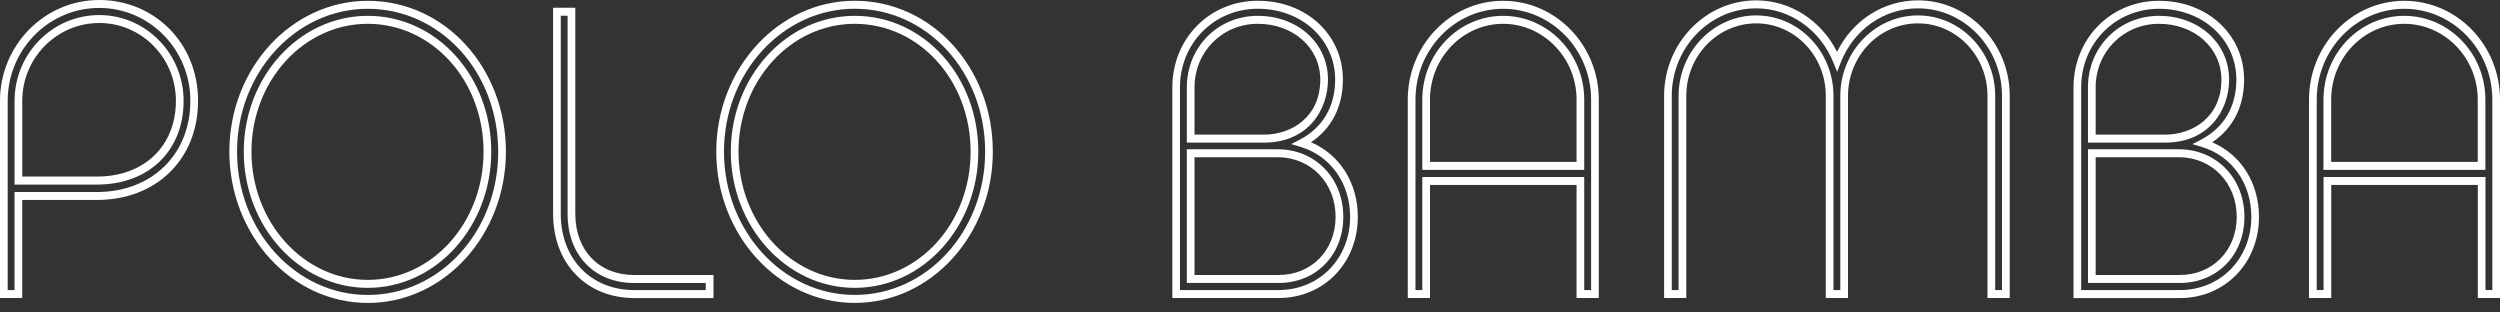
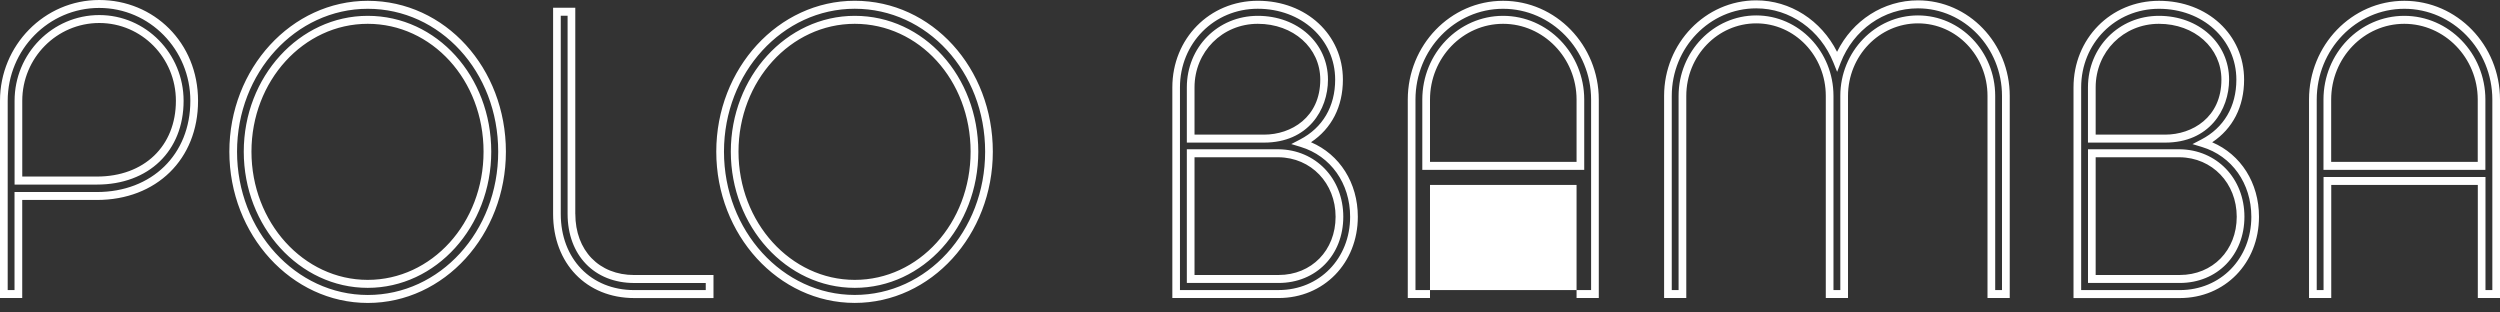
<svg xmlns="http://www.w3.org/2000/svg" width="200" height="25" viewBox="0 0 200 25" fill="none">
  <rect x="0" y="0" width="200" height="25" fill="#333333" stroke="none" />
-   <path d="M68.38 22.39C63.253 22.39 59.08 17.788 59.08 12.131C59.08 6.474 63.253 1.905 68.38 1.905C73.507 1.905 77.648 6.396 77.648 12.131C77.648 17.866 73.492 22.39 68.38 22.39ZM68.38 1.267C62.913 1.267 58.465 6.142 58.465 12.131C58.465 18.12 62.913 23.028 68.38 23.028C73.847 23.028 78.264 18.14 78.264 12.131C78.264 6.123 73.922 1.267 68.38 1.267ZM174.379 21.999H167.653V12.581H174.376C176.977 12.61 178.938 14.655 178.938 17.339C178.938 20.022 177.021 21.999 174.379 21.999ZM174.379 11.942H167.04V22.637H174.379C177.376 22.637 179.554 20.41 179.554 17.339C179.554 14.268 177.332 11.978 174.379 11.942ZM68.38 23.595C62.612 23.595 57.918 18.452 57.918 12.131C57.918 5.81 62.612 0.7 68.38 0.7C74.148 0.7 78.811 5.722 78.811 12.131C78.811 18.54 74.132 23.595 68.38 23.595ZM68.38 0.062C62.272 0.062 57.302 5.474 57.302 12.131C57.302 18.788 62.272 24.233 68.38 24.233C74.487 24.233 79.426 18.804 79.426 12.131C79.426 5.458 74.576 0.062 68.38 0.062ZM167.653 6.989C167.653 4.139 169.877 1.905 172.714 1.905C175.551 1.905 177.713 3.823 177.713 6.37C177.713 9.392 175.381 10.77 173.217 10.77H167.653V6.989ZM178.328 6.37C178.328 3.462 175.915 1.267 172.714 1.267C169.513 1.267 167.037 3.781 167.037 6.989V11.408H173.217C176.729 11.408 178.328 8.796 178.328 6.37ZM95.562 6.989C95.562 4.139 97.787 1.905 100.624 1.905C103.461 1.905 105.622 3.823 105.622 6.37C105.622 9.392 103.291 10.77 101.126 10.77H95.562V6.989ZM106.238 6.37C106.238 3.462 103.825 1.267 100.624 1.267C97.422 1.267 94.947 3.781 94.947 6.989V11.408H101.126C104.639 11.408 106.238 8.796 106.238 6.37ZM102.289 21.999H95.562V12.581H102.286C104.887 12.61 106.847 14.655 106.847 17.339C106.847 20.022 104.931 21.999 102.289 21.999ZM102.289 11.942H94.947V22.637H102.289C105.286 22.637 107.463 20.41 107.463 17.339C107.463 14.268 105.239 11.978 102.289 11.942ZM126.125 12.952H114.4V7.966C114.4 4.625 117.024 1.905 120.247 1.905C123.47 1.905 126.125 4.625 126.125 7.966V12.952ZM120.247 1.267C116.684 1.267 113.784 4.273 113.784 7.966V13.59H126.738V7.966C126.738 4.273 123.825 1.267 120.244 1.267M102.286 23.204H94.397V6.989C94.397 3.462 97.13 0.7 100.62 0.7C104.111 0.7 106.813 3.136 106.813 6.37C106.813 8.519 105.814 10.223 104.001 11.161L103.3 11.525L104.054 11.753C106.455 12.48 108.01 14.671 108.01 17.339C108.01 20.683 105.55 23.204 102.289 23.204M104.881 11.379C106.533 10.278 107.432 8.526 107.432 6.37C107.432 2.775 104.507 0.062 100.627 0.062C96.747 0.062 93.787 3.104 93.787 6.989V23.842H102.289C105.902 23.842 108.626 21.048 108.626 17.339C108.626 14.629 107.177 12.359 104.881 11.379ZM160.163 23.204H159.616V7.673C159.616 4.123 156.845 1.234 153.436 1.234C150.028 1.234 147.225 4.123 147.225 7.673V23.204H146.678V7.673C146.678 4.123 143.907 1.234 140.499 1.234C137.09 1.234 134.287 4.123 134.287 7.673V23.204H133.741V7.673C133.741 3.81 136.772 0.668 140.499 0.668C143.197 0.668 145.623 2.381 146.682 5.028L146.971 5.748L147.25 5.025C148.278 2.377 150.706 0.668 153.433 0.668C157.14 0.668 160.16 3.81 160.16 7.673V23.204H160.163ZM153.436 0.029C150.681 0.029 148.208 1.622 146.964 4.146C145.695 1.625 143.222 0.029 140.499 0.029C136.433 0.029 133.128 3.459 133.128 7.67V23.839H134.903V7.67C134.903 4.471 137.413 1.869 140.499 1.869C143.584 1.869 146.063 4.471 146.063 7.67V23.839H147.841V7.67C147.841 4.471 150.351 1.869 153.436 1.869C156.521 1.869 159 4.471 159 7.67V23.839H160.779V7.67C160.779 3.455 157.486 0.029 153.439 0.029M198.219 12.952H186.494V7.966C186.494 4.625 189.117 1.905 192.34 1.905C195.564 1.905 198.219 4.625 198.219 7.966V12.952ZM192.34 1.267C188.778 1.267 185.878 4.273 185.878 7.966V13.59H198.831V7.966C198.831 4.273 195.919 1.267 192.337 1.267M29.416 22.39C24.289 22.39 20.117 17.788 20.117 12.131C20.117 6.474 24.289 1.905 29.416 1.905C34.543 1.905 38.684 6.396 38.684 12.131C38.684 17.866 34.525 22.39 29.416 22.39ZM29.416 1.267C23.95 1.267 19.501 6.142 19.501 12.131C19.501 18.12 23.95 23.028 29.416 23.028C34.883 23.028 39.3 18.14 39.3 12.131C39.3 6.123 34.958 1.267 29.416 1.267ZM7.751 15.358H1.162V23.204H0.616V8.064C0.616 3.967 3.899 0.635 7.936 0.635C11.973 0.635 15.228 3.967 15.228 8.064C15.228 12.359 12.152 15.362 7.748 15.362M7.936 0C3.56 0 0 3.618 0 8.064V23.842H1.778V15.997H7.751C12.517 15.997 15.844 12.734 15.844 8.064C15.844 3.393 12.297 0 7.936 0ZM127.284 23.207H126.738V14.16H113.784V23.207H113.238V7.969C113.238 3.963 116.383 0.703 120.247 0.703C124.111 0.703 127.288 3.963 127.288 7.969V23.207H127.284ZM120.244 0.065C116.04 0.065 112.622 3.612 112.622 7.966V23.842H114.4V14.795H126.125V23.842H127.903V7.966C127.903 3.608 124.469 0.065 120.25 0.065M7.754 14.124H1.781V8.064C1.781 4.631 4.546 1.84 7.942 1.84C11.338 1.84 14.072 4.631 14.072 8.064C14.072 11.688 11.533 14.124 7.754 14.124ZM7.942 1.205C4.207 1.205 1.166 4.283 1.166 8.067V14.766H7.754C11.901 14.766 14.688 12.072 14.688 8.067C14.688 4.283 11.662 1.205 7.942 1.205ZM174.379 23.207H166.493V6.992C166.493 3.465 169.227 0.703 172.717 0.703C176.208 0.703 178.909 3.139 178.909 6.373C178.909 8.523 177.91 10.226 176.098 11.164L175.397 11.529L176.151 11.757C178.555 12.483 180.107 14.675 180.107 17.342C180.107 20.686 177.647 23.207 174.385 23.207M176.977 11.382C178.63 10.281 179.528 8.529 179.528 6.373C179.528 2.778 176.6 0.065 172.72 0.065C168.84 0.065 165.881 3.107 165.881 6.992V23.845H174.382C177.995 23.845 180.719 21.051 180.719 17.342C180.719 14.632 179.271 12.362 176.974 11.382M56.46 23.207H50.739C47.277 23.207 44.861 20.703 44.861 17.114V1.257H45.408V17.114C45.408 20.419 47.55 22.64 50.739 22.64H56.46V23.207ZM46.023 17.114V0.619H44.248V17.114C44.248 21.077 46.919 23.845 50.742 23.845H57.079V22.002H50.742C47.921 22.002 46.026 20.038 46.026 17.114M199.384 23.207H198.838V14.16H185.884V23.207H185.338V7.969C185.338 3.963 188.482 0.703 192.347 0.703C196.211 0.703 199.387 3.963 199.387 7.969V23.207H199.384ZM192.344 0.065C188.14 0.065 184.722 3.612 184.722 7.966V23.842H186.5V14.795H198.225V23.842H200V7.966C200 3.608 196.566 0.065 192.347 0.065M29.425 23.598C23.657 23.598 18.963 18.456 18.963 12.134C18.963 5.813 23.657 0.703 29.425 0.703C35.194 0.703 39.856 5.725 39.856 12.134C39.856 18.544 35.178 23.598 29.425 23.598ZM29.425 0.065C23.318 0.065 18.348 5.478 18.348 12.134C18.348 18.791 23.318 24.236 29.425 24.236C35.533 24.236 40.472 18.807 40.472 12.134C40.472 5.461 35.621 0.065 29.425 0.065Z" fill="white" />
+   <path d="M68.38 22.39C63.253 22.39 59.08 17.788 59.08 12.131C59.08 6.474 63.253 1.905 68.38 1.905C73.507 1.905 77.648 6.396 77.648 12.131C77.648 17.866 73.492 22.39 68.38 22.39ZM68.38 1.267C62.913 1.267 58.465 6.142 58.465 12.131C58.465 18.12 62.913 23.028 68.38 23.028C73.847 23.028 78.264 18.14 78.264 12.131C78.264 6.123 73.922 1.267 68.38 1.267ZM174.379 21.999H167.653V12.581H174.376C176.977 12.61 178.938 14.655 178.938 17.339C178.938 20.022 177.021 21.999 174.379 21.999ZM174.379 11.942H167.04V22.637H174.379C177.376 22.637 179.554 20.41 179.554 17.339C179.554 14.268 177.332 11.978 174.379 11.942ZM68.38 23.595C62.612 23.595 57.918 18.452 57.918 12.131C57.918 5.81 62.612 0.7 68.38 0.7C74.148 0.7 78.811 5.722 78.811 12.131C78.811 18.54 74.132 23.595 68.38 23.595ZM68.38 0.062C62.272 0.062 57.302 5.474 57.302 12.131C57.302 18.788 62.272 24.233 68.38 24.233C74.487 24.233 79.426 18.804 79.426 12.131C79.426 5.458 74.576 0.062 68.38 0.062ZM167.653 6.989C167.653 4.139 169.877 1.905 172.714 1.905C175.551 1.905 177.713 3.823 177.713 6.37C177.713 9.392 175.381 10.77 173.217 10.77H167.653V6.989ZM178.328 6.37C178.328 3.462 175.915 1.267 172.714 1.267C169.513 1.267 167.037 3.781 167.037 6.989V11.408H173.217C176.729 11.408 178.328 8.796 178.328 6.37ZM95.562 6.989C95.562 4.139 97.787 1.905 100.624 1.905C103.461 1.905 105.622 3.823 105.622 6.37C105.622 9.392 103.291 10.77 101.126 10.77H95.562V6.989ZM106.238 6.37C106.238 3.462 103.825 1.267 100.624 1.267C97.422 1.267 94.947 3.781 94.947 6.989V11.408H101.126C104.639 11.408 106.238 8.796 106.238 6.37ZM102.289 21.999H95.562V12.581H102.286C104.887 12.61 106.847 14.655 106.847 17.339C106.847 20.022 104.931 21.999 102.289 21.999ZM102.289 11.942H94.947V22.637H102.289C105.286 22.637 107.463 20.41 107.463 17.339C107.463 14.268 105.239 11.978 102.289 11.942ZM126.125 12.952H114.4V7.966C114.4 4.625 117.024 1.905 120.247 1.905C123.47 1.905 126.125 4.625 126.125 7.966V12.952ZM120.247 1.267C116.684 1.267 113.784 4.273 113.784 7.966V13.59H126.738V7.966C126.738 4.273 123.825 1.267 120.244 1.267M102.286 23.204H94.397V6.989C94.397 3.462 97.13 0.7 100.62 0.7C104.111 0.7 106.813 3.136 106.813 6.37C106.813 8.519 105.814 10.223 104.001 11.161L103.3 11.525L104.054 11.753C106.455 12.48 108.01 14.671 108.01 17.339C108.01 20.683 105.55 23.204 102.289 23.204M104.881 11.379C106.533 10.278 107.432 8.526 107.432 6.37C107.432 2.775 104.507 0.062 100.627 0.062C96.747 0.062 93.787 3.104 93.787 6.989V23.842H102.289C105.902 23.842 108.626 21.048 108.626 17.339C108.626 14.629 107.177 12.359 104.881 11.379ZM160.163 23.204H159.616V7.673C159.616 4.123 156.845 1.234 153.436 1.234C150.028 1.234 147.225 4.123 147.225 7.673V23.204H146.678V7.673C146.678 4.123 143.907 1.234 140.499 1.234C137.09 1.234 134.287 4.123 134.287 7.673V23.204H133.741V7.673C133.741 3.81 136.772 0.668 140.499 0.668C143.197 0.668 145.623 2.381 146.682 5.028L146.971 5.748L147.25 5.025C148.278 2.377 150.706 0.668 153.433 0.668C157.14 0.668 160.16 3.81 160.16 7.673V23.204H160.163ZM153.436 0.029C150.681 0.029 148.208 1.622 146.964 4.146C145.695 1.625 143.222 0.029 140.499 0.029C136.433 0.029 133.128 3.459 133.128 7.67V23.839H134.903V7.67C134.903 4.471 137.413 1.869 140.499 1.869C143.584 1.869 146.063 4.471 146.063 7.67V23.839H147.841V7.67C147.841 4.471 150.351 1.869 153.436 1.869C156.521 1.869 159 4.471 159 7.67V23.839H160.779V7.67C160.779 3.455 157.486 0.029 153.439 0.029M198.219 12.952H186.494V7.966C186.494 4.625 189.117 1.905 192.34 1.905C195.564 1.905 198.219 4.625 198.219 7.966V12.952ZM192.34 1.267C188.778 1.267 185.878 4.273 185.878 7.966V13.59H198.831V7.966C198.831 4.273 195.919 1.267 192.337 1.267M29.416 22.39C24.289 22.39 20.117 17.788 20.117 12.131C20.117 6.474 24.289 1.905 29.416 1.905C34.543 1.905 38.684 6.396 38.684 12.131C38.684 17.866 34.525 22.39 29.416 22.39ZM29.416 1.267C23.95 1.267 19.501 6.142 19.501 12.131C19.501 18.12 23.95 23.028 29.416 23.028C34.883 23.028 39.3 18.14 39.3 12.131C39.3 6.123 34.958 1.267 29.416 1.267ZM7.751 15.358H1.162V23.204H0.616V8.064C0.616 3.967 3.899 0.635 7.936 0.635C11.973 0.635 15.228 3.967 15.228 8.064C15.228 12.359 12.152 15.362 7.748 15.362M7.936 0C3.56 0 0 3.618 0 8.064V23.842H1.778V15.997H7.751C12.517 15.997 15.844 12.734 15.844 8.064C15.844 3.393 12.297 0 7.936 0ZM127.284 23.207H126.738V14.16V23.207H113.238V7.969C113.238 3.963 116.383 0.703 120.247 0.703C124.111 0.703 127.288 3.963 127.288 7.969V23.207H127.284ZM120.244 0.065C116.04 0.065 112.622 3.612 112.622 7.966V23.842H114.4V14.795H126.125V23.842H127.903V7.966C127.903 3.608 124.469 0.065 120.25 0.065M7.754 14.124H1.781V8.064C1.781 4.631 4.546 1.84 7.942 1.84C11.338 1.84 14.072 4.631 14.072 8.064C14.072 11.688 11.533 14.124 7.754 14.124ZM7.942 1.205C4.207 1.205 1.166 4.283 1.166 8.067V14.766H7.754C11.901 14.766 14.688 12.072 14.688 8.067C14.688 4.283 11.662 1.205 7.942 1.205ZM174.379 23.207H166.493V6.992C166.493 3.465 169.227 0.703 172.717 0.703C176.208 0.703 178.909 3.139 178.909 6.373C178.909 8.523 177.91 10.226 176.098 11.164L175.397 11.529L176.151 11.757C178.555 12.483 180.107 14.675 180.107 17.342C180.107 20.686 177.647 23.207 174.385 23.207M176.977 11.382C178.63 10.281 179.528 8.529 179.528 6.373C179.528 2.778 176.6 0.065 172.72 0.065C168.84 0.065 165.881 3.107 165.881 6.992V23.845H174.382C177.995 23.845 180.719 21.051 180.719 17.342C180.719 14.632 179.271 12.362 176.974 11.382M56.46 23.207H50.739C47.277 23.207 44.861 20.703 44.861 17.114V1.257H45.408V17.114C45.408 20.419 47.55 22.64 50.739 22.64H56.46V23.207ZM46.023 17.114V0.619H44.248V17.114C44.248 21.077 46.919 23.845 50.742 23.845H57.079V22.002H50.742C47.921 22.002 46.026 20.038 46.026 17.114M199.384 23.207H198.838V14.16H185.884V23.207H185.338V7.969C185.338 3.963 188.482 0.703 192.347 0.703C196.211 0.703 199.387 3.963 199.387 7.969V23.207H199.384ZM192.344 0.065C188.14 0.065 184.722 3.612 184.722 7.966V23.842H186.5V14.795H198.225V23.842H200V7.966C200 3.608 196.566 0.065 192.347 0.065M29.425 23.598C23.657 23.598 18.963 18.456 18.963 12.134C18.963 5.813 23.657 0.703 29.425 0.703C35.194 0.703 39.856 5.725 39.856 12.134C39.856 18.544 35.178 23.598 29.425 23.598ZM29.425 0.065C23.318 0.065 18.348 5.478 18.348 12.134C18.348 18.791 23.318 24.236 29.425 24.236C35.533 24.236 40.472 18.807 40.472 12.134C40.472 5.461 35.621 0.065 29.425 0.065Z" fill="white" />
</svg>